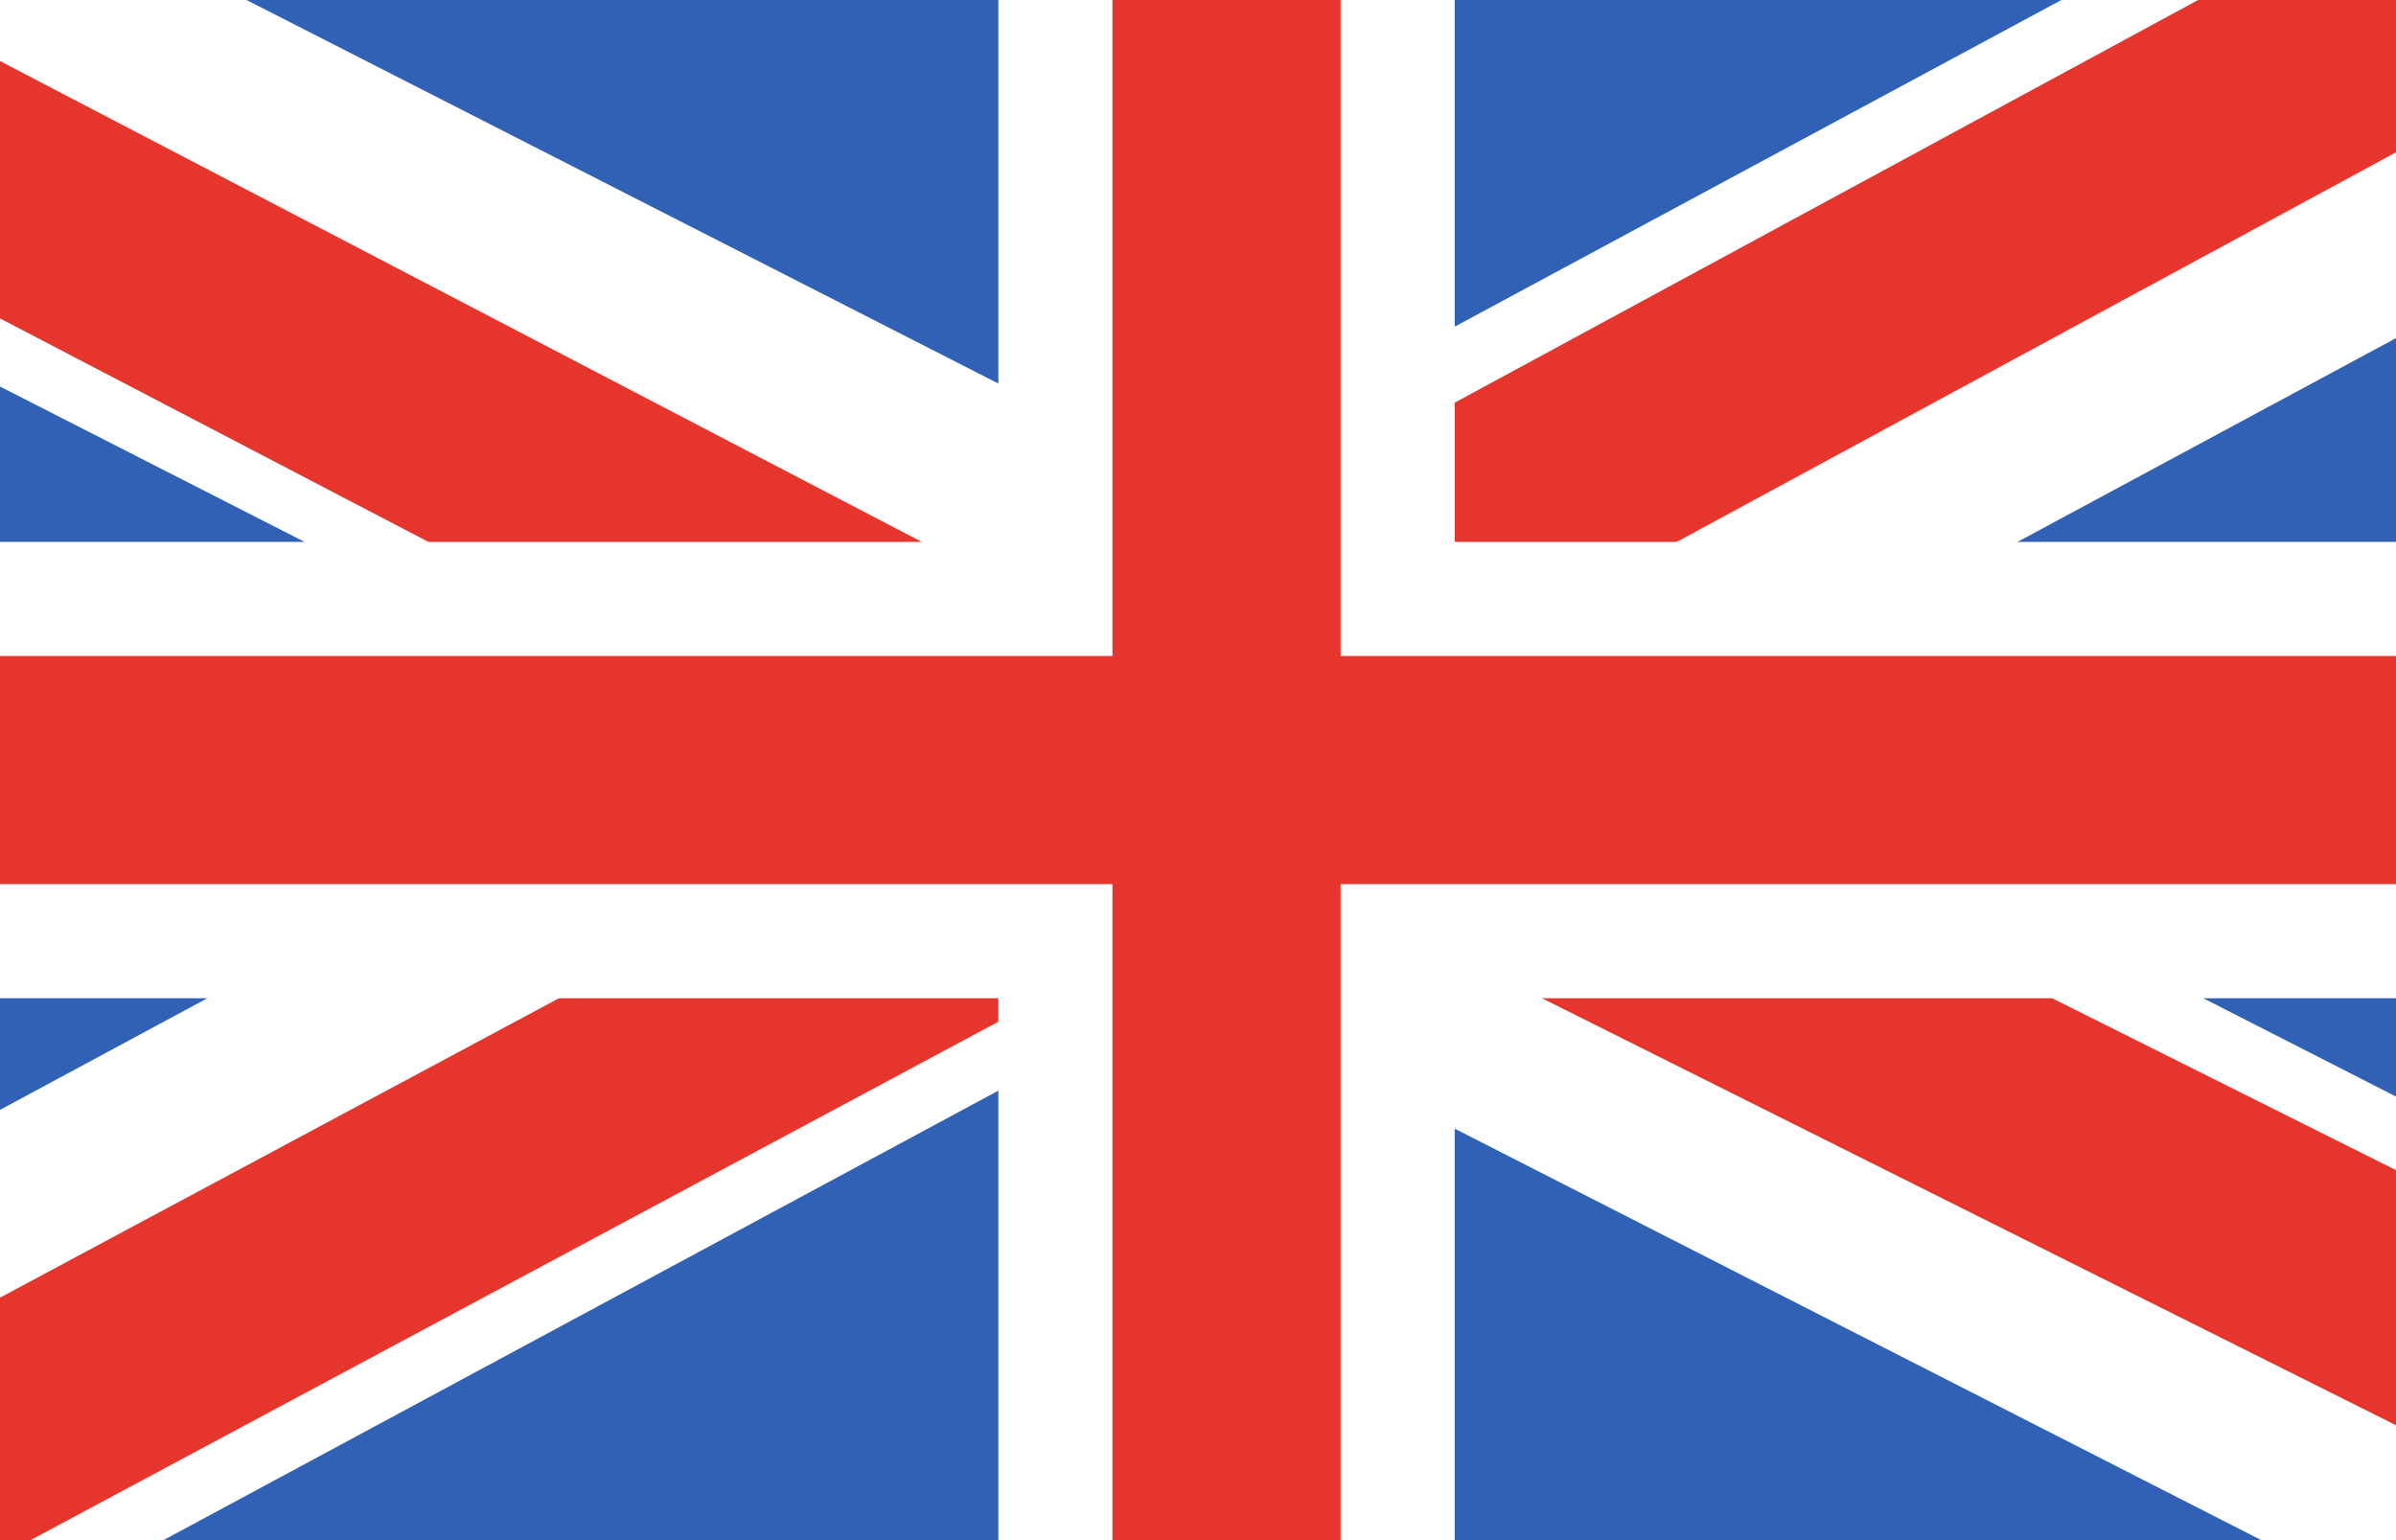
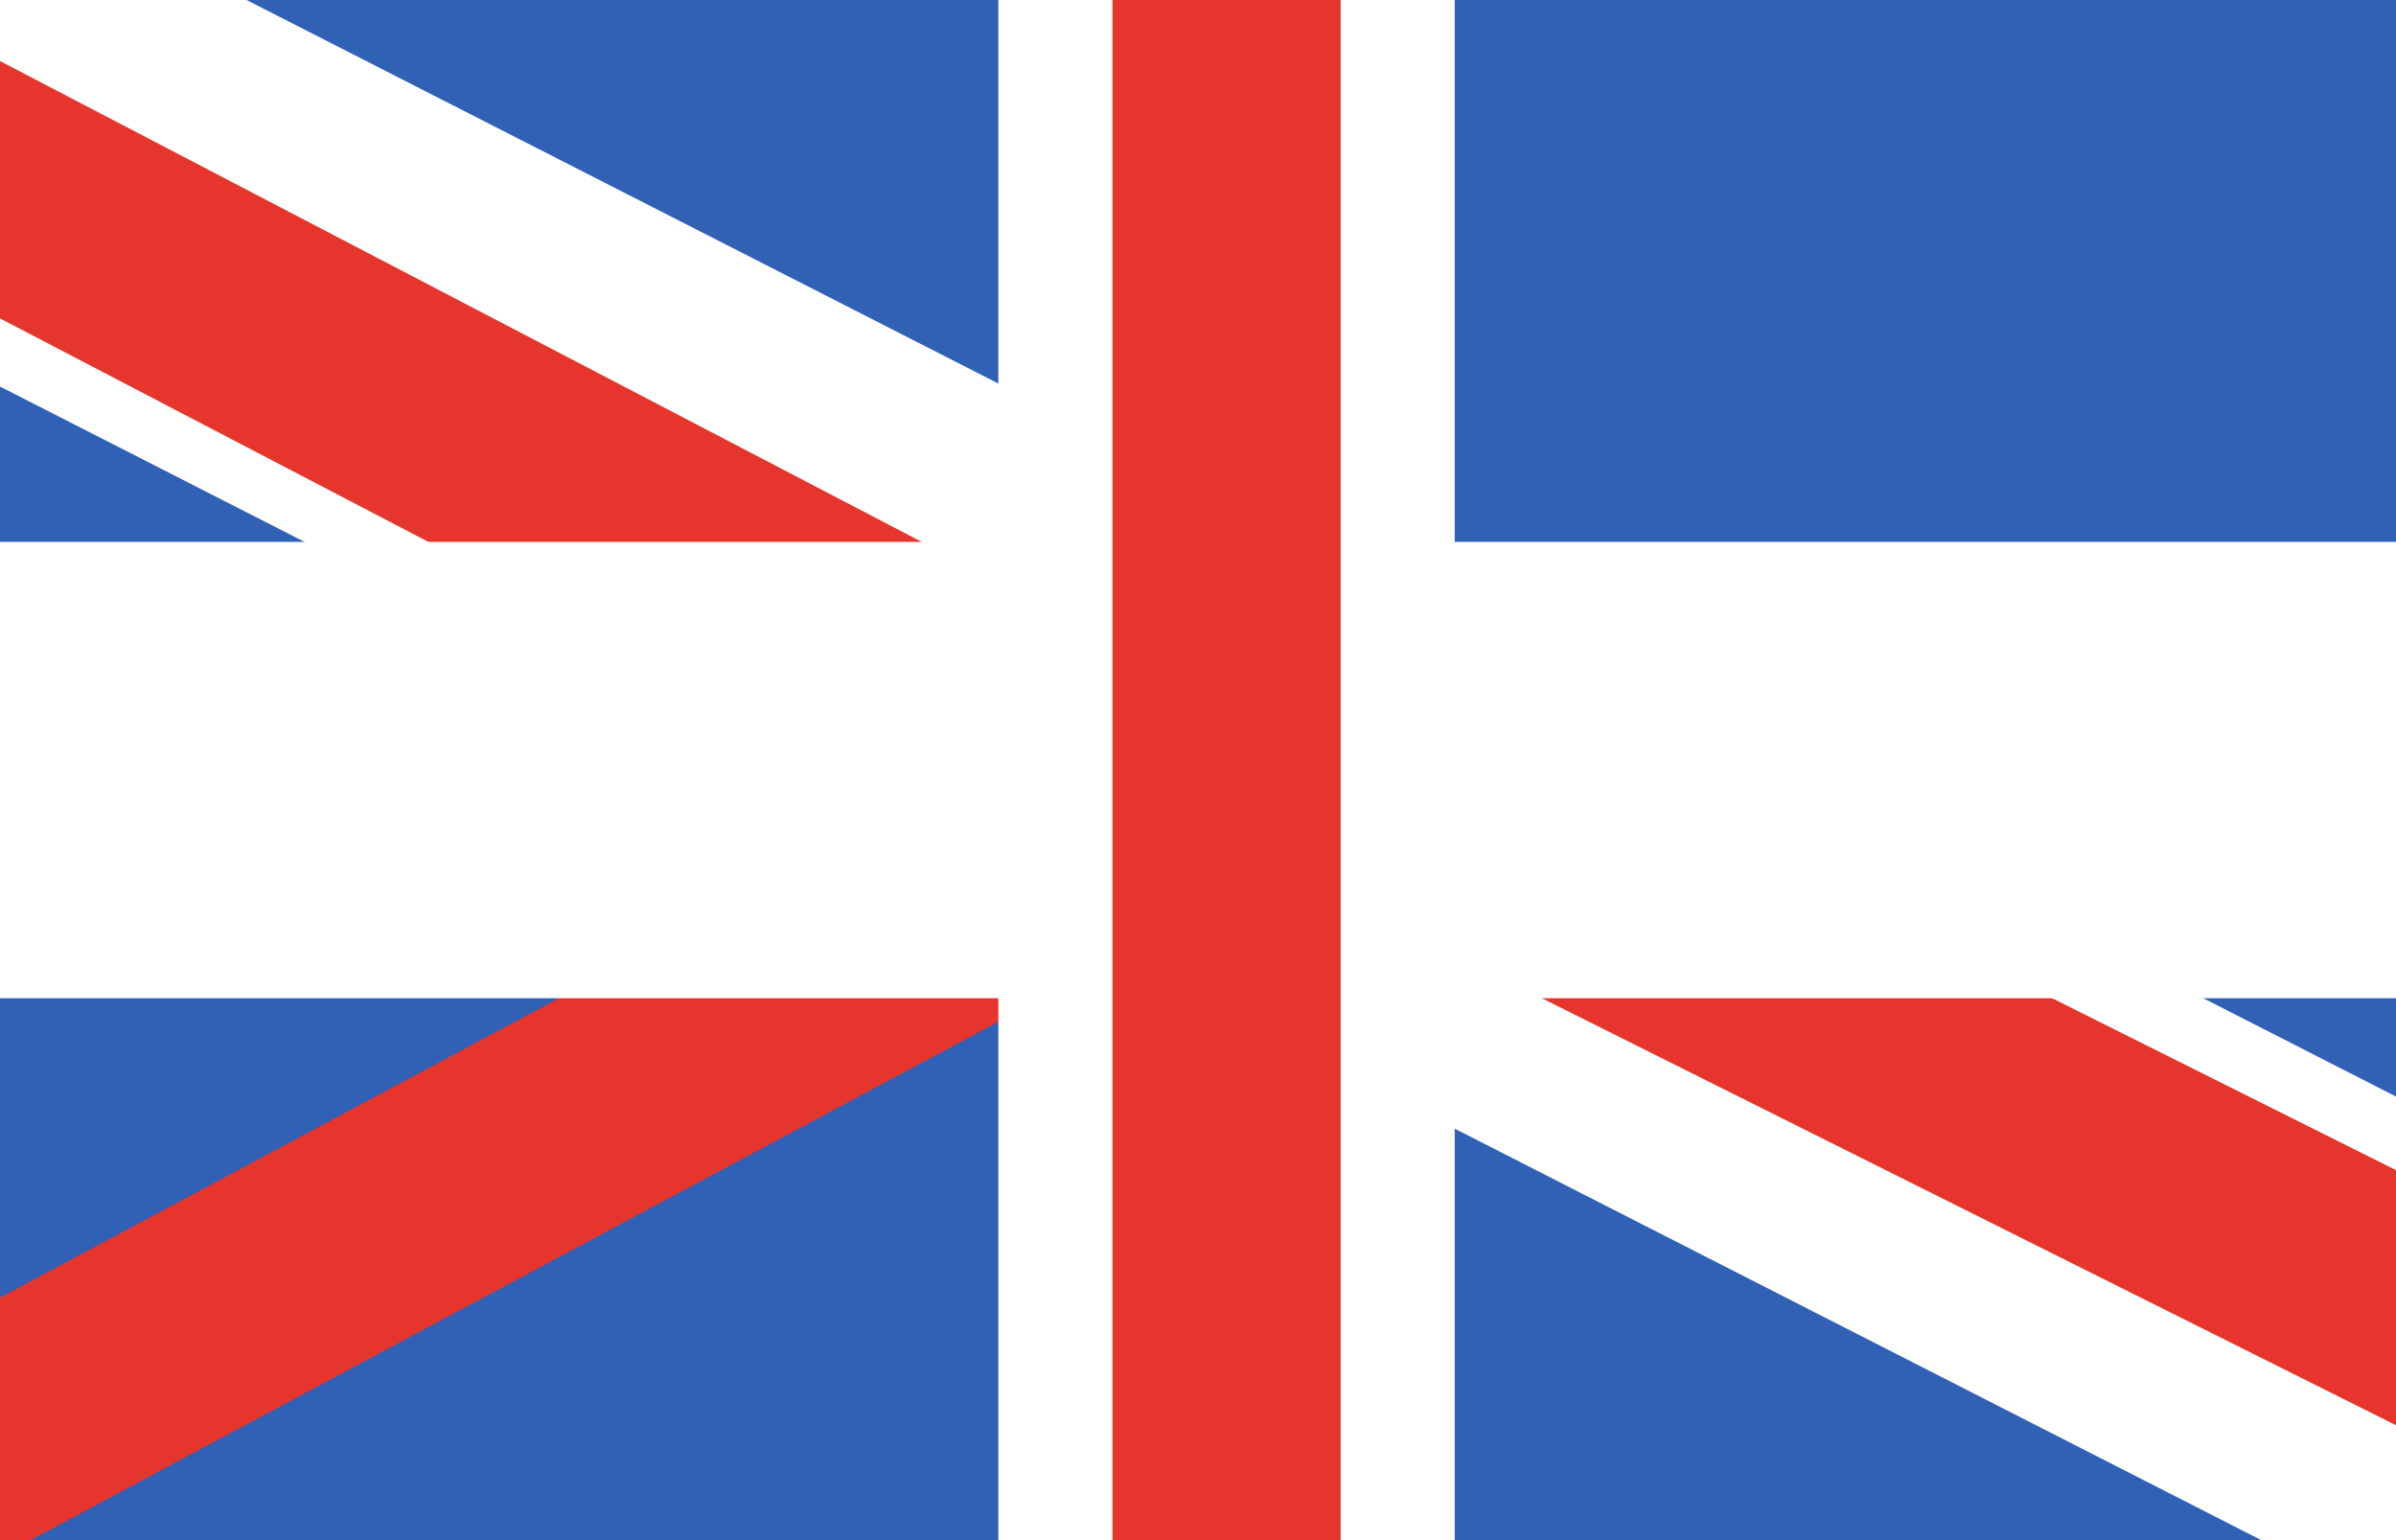
<svg xmlns="http://www.w3.org/2000/svg" viewBox="6283 1814 42 27">
  <defs>
    <style>
      .cls-1 {
        fill: #3061b5;
      }

      .cls-2 {
        clip-path: url(#clip-path);
      }

      .cls-3, .cls-4 {
        fill: none;
      }

      .cls-3 {
        stroke: #fff;
        stroke-width: 8px;
      }

      .cls-4 {
        stroke: #e5352c;
        stroke-width: 4px;
      }
    </style>
    <clipPath id="clip-path">
      <rect id="Rectangle_10" data-name="Rectangle 10" class="cls-1" width="42" height="27" transform="translate(315 1602)" />
    </clipPath>
  </defs>
  <g id="En" class="cls-2" transform="translate(5968 212)">
    <rect id="Rectangle_11" data-name="Rectangle 11" class="cls-1" width="42" height="27" transform="translate(315 1602)" />
    <line id="Ligne_5" data-name="Ligne 5" class="cls-3" x2="49" y2="25" transform="translate(311.5 1602.5)" />
-     <line id="Ligne_6" data-name="Ligne 6" class="cls-3" x1="52" y2="28" transform="translate(308.5 1601.5)" />
    <line id="Ligne_9" data-name="Ligne 9" class="cls-4" x2="24" y2="12" transform="translate(336.5 1614.5)" />
-     <line id="Ligne_10" data-name="Ligne 10" class="cls-4" x1="24" y2="13" transform="translate(336.5 1600.5)" />
    <line id="Ligne_11" data-name="Ligne 11" class="cls-4" x2="23" y2="12" transform="translate(311.5 1603.5)" />
    <line id="Ligne_12" data-name="Ligne 12" class="cls-4" x1="28" y2="15" transform="translate(308.5 1615.5)" />
    <line id="Ligne_4" data-name="Ligne 4" class="cls-3" x1="43" transform="translate(314.5 1615.5)" />
    <line id="Ligne_3" data-name="Ligne 3" class="cls-3" y2="29" transform="translate(336.5 1600.5)" />
-     <line id="Ligne_7" data-name="Ligne 7" class="cls-4" x1="43" transform="translate(314.5 1615.5)" />
    <line id="Ligne_8" data-name="Ligne 8" class="cls-4" y2="29" transform="translate(336.5 1600.5)" />
  </g>
</svg>